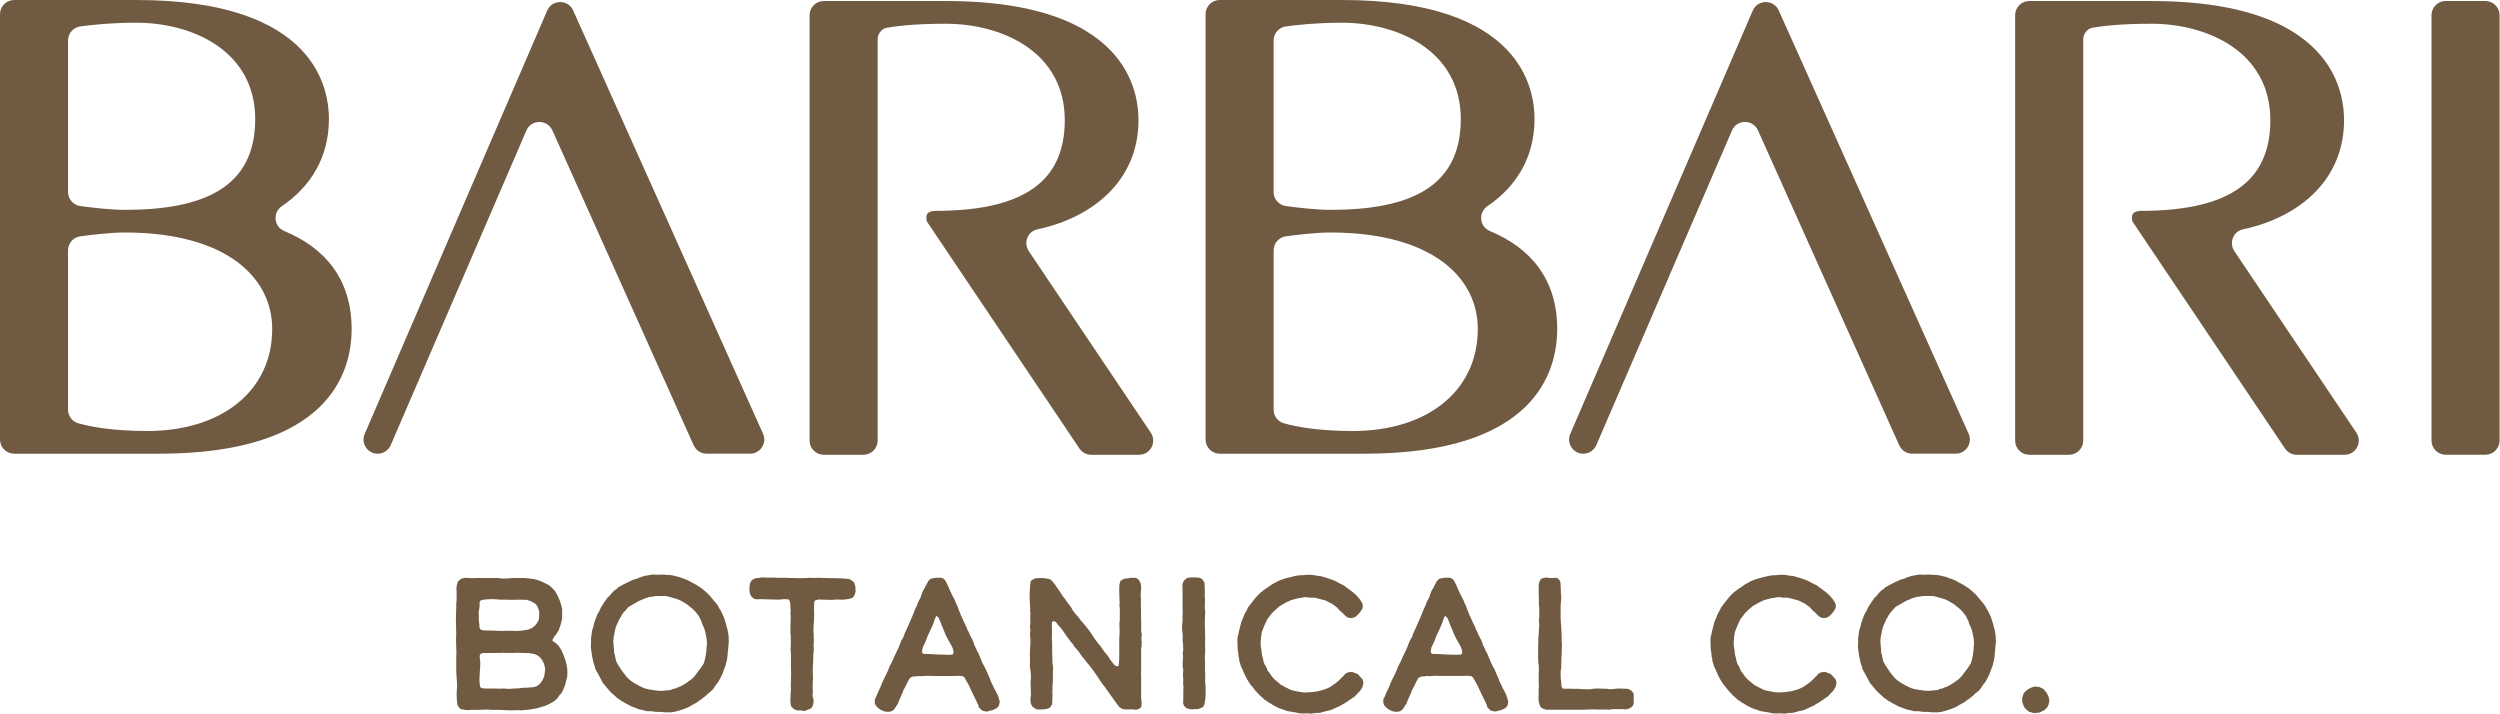
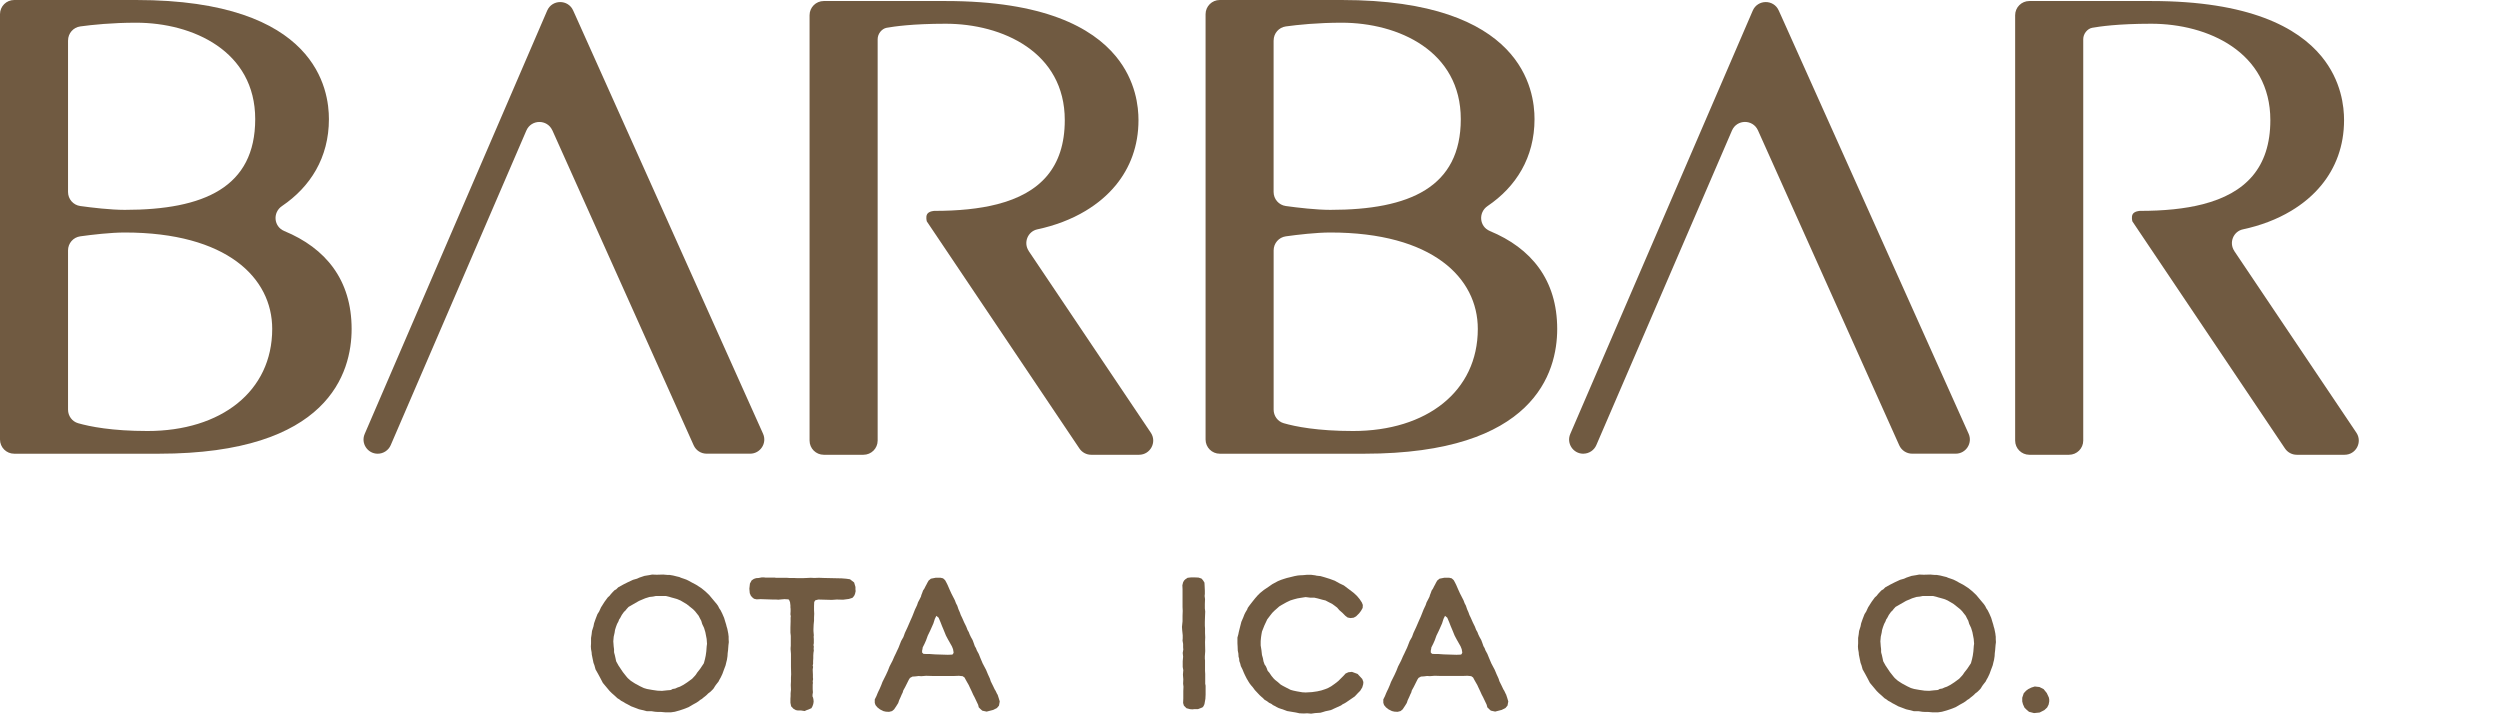
<svg xmlns="http://www.w3.org/2000/svg" fill="none" viewBox="0 0 2037 582" height="582" width="2037">
  <g clip-path="url(#clip0_383_66)">
    <path fill="#705A41" d="M231.589 188.214C222.978 184.646 222.043 173.107 229.768 167.892C252.821 152.293 268.001 128.477 268.001 97.059C268.001 73.932 258.775 0 110.911 0C64.706 0 55.455 0 55.455 0H11.563C5.166 0 -0 5.167 -0 11.563V358.123C-0 364.495 5.166 369.686 11.563 369.686H55.455C55.455 369.686 60.081 369.686 129.387 369.686C268.001 369.686 286.503 303.455 286.503 268.026C286.503 228.022 265.295 202.139 231.613 188.238L231.589 188.214ZM55.455 32.968C55.455 27.186 59.687 22.315 65.419 21.528C75.162 20.199 91.351 18.502 110.911 18.502C157.115 18.502 207.945 41.604 207.945 97.059C207.945 152.515 166.366 170.992 101.66 170.992C90.17 170.992 75.138 169.22 65.37 167.867C59.662 167.08 55.431 162.184 55.431 156.426V32.968H55.455ZM120.137 351.185C91.179 351.185 73.12 347.543 63.648 344.837C58.752 343.435 55.431 338.883 55.431 333.766V204.009C55.431 198.252 59.662 193.356 65.37 192.568C75.113 191.215 90.17 189.444 101.66 189.444C184.843 189.444 221.797 226.398 221.797 268.002C221.797 318.832 180.217 351.185 120.137 351.185Z" />
    <path fill="#705A41" d="M838.228 204.526C833.701 197.784 837.342 188.534 845.289 186.861C859.559 183.81 872.894 178.791 884.531 171.803C894.028 166.096 902.393 159.133 909.159 150.891C920.722 136.793 927.636 119.054 927.636 97.871C927.636 87.243 925.668 65.838 909.159 45.836C889.772 22.364 850.358 0.836 770.545 0.836C724.34 0.836 715.09 0.836 715.09 0.836H701.361H671.198C664.826 0.836 659.634 6.003 659.634 12.4V38.184V171.828V358.984C659.634 365.356 664.801 370.547 671.198 370.547H703.551C709.923 370.547 715.114 365.381 715.114 358.984V171.828V120.703V31.91C715.114 27.408 718.608 23.324 722.446 22.635C728.179 21.626 743.186 19.338 770.545 19.338C816.75 19.338 867.58 42.44 867.58 97.896C867.58 136.793 847.135 157.484 812.592 166.391C797.879 170.18 780.632 171.828 761.294 171.828C761.294 171.828 756.767 171.976 755.365 174.608C754.159 176.872 755.168 180.39 755.168 180.39L879.512 365.43C881.653 368.628 885.245 370.547 889.107 370.547H928.079C937.329 370.547 942.816 360.214 937.674 352.562L838.228 204.599V204.526Z" />
    <path fill="#705A41" d="M450.065 106.187L565.208 362.846C567.078 367.004 571.186 369.662 575.738 369.662H611.191C619.556 369.662 625.166 361.026 621.721 353.374L469.084 13.138L466.992 8.513C462.884 -0.664 449.819 -0.566 445.834 8.66L426.446 53.635L297.157 353.571C293.86 361.198 299.47 369.686 307.761 369.686C312.362 369.686 316.544 366.931 318.365 362.699L428.882 106.359C432.868 97.133 445.907 97.035 450.041 106.212L450.065 106.187Z" />
    <path fill="#705A41" d="M1213.92 188.214C1205.3 184.646 1204.37 173.107 1212.1 167.867C1235.15 152.269 1250.33 128.453 1250.33 97.035C1250.33 73.932 1241.08 0 1093.21 0C1047.01 0 1037.76 0 1037.76 0H993.866C987.493 0 982.302 5.167 982.302 11.563V358.123C982.302 364.495 987.469 369.686 993.866 369.686H1037.76C1037.76 369.686 1042.38 369.686 1111.69 369.686C1250.3 369.686 1268.81 303.455 1268.81 268.026C1268.81 228.022 1247.6 202.139 1213.92 188.238V188.214ZM1037.76 32.968C1037.76 27.186 1041.99 22.315 1047.72 21.528C1057.46 20.199 1073.65 18.502 1093.21 18.502C1139.42 18.502 1190.25 41.604 1190.25 97.059C1190.25 152.515 1148.67 170.992 1083.96 170.992C1072.47 170.992 1057.44 169.22 1047.67 167.867C1041.96 167.08 1037.73 162.184 1037.73 156.426V32.968H1037.76ZM1102.46 351.185C1073.51 351.185 1055.45 347.568 1045.98 344.837C1041.08 343.435 1037.76 338.883 1037.76 333.766V204.009C1037.76 198.252 1041.99 193.356 1047.7 192.568C1057.44 191.215 1072.5 189.444 1083.99 189.444C1167.17 189.444 1204.12 226.398 1204.12 268.002C1204.12 318.832 1162.54 351.185 1102.46 351.185Z" />
    <path fill="#705A41" d="M1820.53 204.526C1816 197.784 1819.65 188.534 1827.59 186.861C1841.86 183.81 1855.2 178.791 1866.83 171.803C1876.33 166.12 1884.7 159.133 1891.46 150.891C1903.03 136.793 1909.94 119.054 1909.94 97.871C1909.94 87.243 1907.97 65.838 1891.46 45.836C1872.07 22.364 1832.66 0.836 1752.85 0.836C1706.64 0.836 1697.39 0.836 1697.39 0.836H1683.66H1653.5C1647.13 0.836 1641.94 6.003 1641.94 12.4V38.184V171.828V358.984C1641.94 365.356 1647.1 370.547 1653.5 370.547H1685.85C1692.23 370.547 1697.42 365.381 1697.42 358.984V171.828V120.703V31.91C1697.42 27.408 1700.91 23.324 1704.75 22.635C1710.48 21.626 1725.49 19.338 1752.85 19.338C1799.05 19.338 1849.88 42.44 1849.88 97.896C1849.88 136.793 1829.44 157.484 1794.89 166.391C1780.18 170.18 1762.94 171.828 1743.6 171.828C1743.6 171.828 1739.07 171.976 1737.67 174.608C1736.46 176.872 1737.47 180.39 1737.47 180.39L1861.81 365.43C1863.96 368.628 1867.55 370.547 1871.41 370.547H1910.38C1919.63 370.547 1925.12 360.239 1919.98 352.562L1820.53 204.599V204.526Z" />
    <path fill="#705A41" d="M1290.09 369.662C1294.69 369.662 1298.87 366.906 1300.69 362.674L1411.21 106.335C1415.2 97.108 1428.23 97.01 1432.37 106.187L1547.51 362.846C1549.38 367.004 1553.49 369.662 1558.04 369.662H1593.49C1601.86 369.662 1607.47 361.026 1604.02 353.374L1451.39 13.138L1449.29 8.513C1445.19 -0.664 1432.12 -0.566 1428.14 8.66L1408.75 53.635L1279.46 353.571C1276.16 361.198 1281.77 369.686 1290.06 369.686L1290.09 369.662Z" />
-     <path fill="#705A41" d="M1992.75 0.836H2025.1C2031.48 0.836 2036.67 6.003 2036.67 12.4V358.959C2036.67 365.331 2031.5 370.523 2025.1 370.523H1992.75C1986.38 370.523 1981.19 365.356 1981.19 358.959V12.375C1981.19 6.003 1986.35 0.812 1992.75 0.812V0.836Z" />
-     <path fill="#705A41" d="M461.629 541.637L460.866 538.414L459.193 533.838L457.52 529.877L455.38 526.506L453.239 524.218L450.631 522.545L450.016 521.635L451.222 519.347L453.51 516.296L455.183 513.688L456.708 509.26L457.914 504.683L458.061 502.395V496.441L457.594 494.006L456.069 489.257L453.928 484.533L452.255 481.63L450.73 479.957L449.057 478.284L447.211 476.759L440.347 473.388L438.354 472.773L434.393 471.691L427.381 470.928H417.294L414.858 471.248L410.11 471.395L407.527 471.248L405.681 470.928H399.875L398.03 471.075L394.364 470.928H390.551L384.449 471.075L382.308 470.928L379.085 470.78L375.715 471.543L373.132 473.831L372.221 476.734L371.901 479.022L372.049 482.368V488.79L371.754 491.988V495.949L371.606 498.852V500.845L371.458 504.511L371.606 509.407V511.99L371.754 516.271L371.606 519.175V523.603L371.754 528.179L371.901 531.55L371.754 536.594V546.976L372.074 552.167L372.369 556.301V559.819L372.074 565.01L372.221 569.906L372.689 574.335L374.362 576.943L375.739 577.853L377.265 578.148L380.635 578.616L385.974 578.32L389.345 578.468L391.018 578.32L397.439 578.173L399.9 578.32L401.893 578.468L404.796 578.32L408.609 578.468L414.563 578.788H418.524L422.485 578.64L425.241 578.788L427.849 578.468L429.374 578.32L431.662 578.173L433.655 577.705L437.616 577.09L441.577 575.86L443.865 575.245L447.064 573.867L451.173 571.579L454.223 568.996L455.749 566.56L457.594 564.715L459.119 561.344L460.325 558.589L460.94 556.005L462.17 551.429L462.318 547.296L462.17 544.54L461.555 541.637H461.629ZM390.009 498.41L390.624 495.359L390.772 493.071V490.635L391.387 489.405L392.593 488.937L395.348 488.47L400.244 488.15L404.525 488.298L407.428 488.593H411.242L417.196 488.741L424.995 488.593L426.815 488.741H429.423L433.089 490.118L436.46 492.111L437.838 493.956L438.6 495.949L439.363 498.385V502.198L438.896 505.397L437.518 507.685L435.992 509.678L433.089 511.966L430.334 513.024L425.142 513.786L422.092 514.082H419.656L413.087 513.934L408.658 514.082L403.935 513.934L400.712 513.786H397.341L394.29 513.639L393.06 513.491L391.682 513.024L391.067 512.113L390.6 510.736V508.595L390.157 505.84V502.026L390.009 498.36V498.41ZM443.767 548.501L443.472 551.085L442.709 552.758L442.094 553.988L440.569 556.424L438.576 558.269L437.05 559.179L434.615 559.942L432.031 560.089L429.128 560.385H426.545L422.584 560.852L418.918 561L414.489 561.32L410.528 561L406.862 561.147L402.114 561H396.455L393.257 560.852L392.494 560.532L391.289 559.917L390.674 555.809V552.438L390.993 546.632L391.313 542.055V539.152L390.993 536.864L390.846 534.281L391.461 532.755L393.601 532.14L404.919 531.993H407.97L410.258 531.845L412.25 531.993H419.139L420.96 531.845L425.093 531.993L430.752 532.14L435.328 532.903L437.001 533.518L437.764 533.986L438.969 534.748L440.2 535.806L441.725 537.651L443.103 540.555L443.865 542.99L444.185 545.426L443.865 548.477L443.767 548.501Z" />
    <path fill="#705A41" d="M593.672 518.559L593.376 516.124L592.614 512.31L591.999 510.317L591.679 508.94L590.916 506.504L590.006 503.453L588.48 499.935L587.103 497.179L586.045 495.654L585.134 493.809L584.076 492.283L581.641 489.38L577.827 484.804L574.604 481.753L571.406 479.17L567.125 476.414L563.927 474.741L561.466 473.364L559.326 472.306L557.185 471.543L554.897 470.78L553.519 470.165L551.527 469.698L548.476 468.935L545.72 468.468H544.047L540.381 468.148L535.043 468.295L531.377 468.148L528.941 468.615L525.127 469.23L521.019 470.608L519.026 471.518L515.803 472.429L511.522 474.422L507.856 476.267L503.723 478.555L502.05 480.228L500.82 480.843L499.294 482.368L497.769 484.041L496.711 485.419L495.186 486.797L492.602 490.315L489.699 494.891L488.174 498.262L486.796 500.402L485.27 504.363L484.04 507.882L483.573 510.317L482.367 514.131L482.047 516.886L481.58 519.79V524.218L481.432 526.801L481.58 528.942L482.047 531.525L482.195 533.371L482.81 536.421L483.573 540.087L484.336 542.08L485.246 545.426L487.239 548.944L489.059 552.315L491.2 556.424L496.686 562.993L498.359 564.666L500.967 566.954L503.108 568.947L504.633 569.857L506.011 570.939L508.004 571.997L509.677 573.055L511.202 573.818L514.253 575.491L517.919 576.869L520.674 577.927L522.667 578.394L524.193 578.714L526.948 579.477H530.762L533.812 579.944L536.1 580.092H538.684L542.202 580.412H546.631L549.829 579.944L553.642 578.886L556.841 577.828L558.514 577.213L561.097 576.155L564.468 574.162L567.519 572.489L569.364 571.259L570.422 570.349L571.947 569.439L573.177 568.381L574.555 567.323L575.638 566.412L577.015 565.035L579.008 563.509L580.681 561.836L581.592 560.778L582.207 559.696L583.117 558.318L584.175 556.94L585.405 555.415L586.168 553.89L587.226 552.044L588.603 549.141L589.834 545.77L591.211 542.105L591.826 539.497L592.294 537.676L592.761 534.625L592.909 532.19L593.229 529.754L593.524 525.793L593.844 523.209L593.696 520.774V518.633L593.672 518.559ZM575.81 526.678L575.49 530.787L575.023 534.158L574.407 537.061L573.497 540.432L570.446 545.008L568.158 547.911L566.953 549.756L566.19 550.667L563.902 553.102L559.916 556.005L556.865 557.998L553.962 559.524L552.117 560.139L550.124 561.049L548.131 561.369L547.516 561.689L546.754 562.156L545.843 562.304L543.85 562.451L539.422 562.919L535.756 562.771L531.475 562.156L527.194 561.393L524.611 560.631L521.412 559.105L518.657 557.58L518.042 557.285L516.984 556.67L513.933 554.677L511.497 552.536L510.439 551.306L507.536 547.64L503.87 542.154L502.025 538.783L501.558 536.495L500.943 533.74L500.475 532.067L500.328 531.304V529.016L500.008 526.58L499.86 524.44L499.712 522.619L500.032 518.805L500.795 515.435L501.115 513.294L501.878 510.834L502.788 508.398L503.87 506.406L504.485 504.732L505.248 503.675L506.626 501.067L508.471 498.483L509.381 497.721L510.612 496.195L512.137 494.522L520.674 489.626L525.718 487.486L529.236 486.403L531.992 486.108L534.28 485.641H542.67L545.253 486.256L547.246 486.871L548.476 487.191L551.674 488.101L554.577 489.331L559.473 492.234L564.665 496.367L566.338 498.04L567.42 499.418L569.241 501.706L570.471 504.142L571.381 505.815L572.144 508.423L573.669 511.621L574.727 515.14L575.785 520.626L576.08 524.612L575.785 526.752L575.81 526.678Z" />
    <path fill="#705A41" d="M697.03 478.26L695.947 474.594L692.577 471.986L689.526 471.543L685.86 471.248L671.221 470.928L667.236 470.78L663.57 470.928L660.519 470.78L657.616 470.928L653.95 471.075H649.841L646.471 470.928H642.952L640.984 470.78H632.127L631.34 470.633H623.713L622.483 470.46H620.662L618.226 470.928L616.086 471.075L614.241 471.691L612.42 472.921L611.042 475.504L610.575 479.637L610.895 483.303L611.805 485.444L613.035 486.797L614.388 487.879L616.529 488.347L619.752 488.175L629.519 488.494H632.275L634.243 488.642L635.473 488.494L639.139 488.175L642.337 488.347L642.952 488.79L643.715 490.635L644.035 493.218V494.916L644.183 496.121V498.114L644.035 500.55L644.33 502.075L644.183 503.306V506.504L644.035 511.4V515.509L644.33 518.117V526.211L644.183 527.884V529.114L644.478 532.78V543.458L644.625 549.436L644.478 552.02V555.218L644.33 558.121L644.478 561.935L644.183 564.838V567.126L644.035 569.414V572.637L644.625 575.54L645.56 576.451L646.323 577.361L648.464 578.591L649.989 578.886H652.572L655.623 579.354L657.321 578.591L658.698 578.124L660.052 577.508L661.134 577.066L662.044 575.393L662.659 573.547L662.955 571.727L662.807 570.029L662.512 568.504L662.044 567.446V566.068L662.364 564.075L662.192 561.639V557.826L662.364 556.448L662.192 555.07L662.512 553.397L662.364 552.02V549.732L662.192 545.598L662.512 543.31L662.192 542.4L662.512 540.874V538.734L662.659 536.298V534.158L662.807 531.87L663.102 530.172L662.955 528.499L663.102 526.826L662.807 525.596L663.102 524.071V520.725L662.955 518.732L663.102 517.649L662.955 515.976L662.807 514.131V512.606L662.955 508.964L663.275 505.741V503.158L663.422 500.107L663.275 497.204V493.686L663.422 490.487L664.332 489.11L666.793 488.494L677.766 488.79L681.751 488.494L686.943 488.642L691.667 488.027L694.57 487.117L695.652 485.887L696.243 484.976L696.71 483.746L697.178 481.63L697.03 480.252V478.26Z" />
    <path fill="#705A41" d="M812.591 565.773L811.214 562.87L810.451 561.664L809.073 558.761L807.252 555.095L806.637 553.102L806.022 551.724L804.964 549.436L803.439 545.771L800.683 540.579L798.691 535.855L797.485 532.805L795.96 530.049L795.197 528.056L794.287 526.531L793.376 523.923L792.466 521.487L791.088 519.052L790.006 516.763L789.391 515.09L788.333 513.27L787.275 510.514L785.602 507.144L783.929 503.33L782.871 501.19L782.108 499.049L780.902 496.294L779.992 493.538L778.934 491.545L778.024 489.11L775.121 483.451L773.595 480.08L772.07 476.562L771.16 474.741L770.077 472.748L768.404 471.223L766.411 470.756H762.303L758.489 471.518L756.644 473.044L755.586 474.889L754.971 476.119L754.06 477.792L753.15 479.637L752.092 481.163L751.33 483.303L750.715 484.829L750.419 486.059L749.361 488.199L747.984 490.807L747.221 493.095L745.548 496.614L743.26 502.42L741.882 505.471L739.446 511.105L737.306 515.681L736.1 519.052L734.255 522.275L732.115 527.761L730.884 530.344L729.827 532.632L728.769 534.773L727.243 538.291L724.807 543.015L723.43 546.533L721.904 549.879L719.001 555.686L718.091 558.121L716.713 561.344L715.803 563.189L715.04 564.862L714.13 567.151L712.752 569.906V572.662L713.367 574.507L714.892 576.352L717.033 578.025L719.788 579.403L721.781 579.87L724.389 580.018L726.825 579.403L728.498 578.025L730.343 575.27L731.869 572.834L732.631 570.546L733.837 567.938L734.747 565.797L735.51 564.272L735.977 562.599L737.503 559.843L740.553 553.742L741.464 552.364L743.457 551.282L745.892 551.134L748.476 550.814L750.616 550.962L754.602 550.642L759.645 550.79H777.507L781.321 550.642L784.372 550.962L785.897 552.02L786.955 554.013L788.333 556.448L789.391 558.293L790.006 559.671L791.679 563.189L793.056 566.24L793.967 567.913L795.64 571.432L797.018 574.335L797.485 576.328L799.01 577.853L800.388 579.058L803.906 579.821L809.245 578.443L812.296 576.918L813.969 574.925L814.584 571.555L813.821 568.971L812.764 565.748L812.591 565.773ZM776.4 533.075L775.933 533.223L775.785 533.371L772.267 533.518L762.032 533.198L757.751 532.903H754.995L752.412 532.755L751.33 531.673V530.148L751.649 528.77L751.797 527.564L753.322 524.513L754.553 521.758L755.93 517.944L757.923 513.836L760.506 508.029L761.737 504.216L762.942 501.78L764.787 503.306L766.46 507.267L767.518 510.022L768.749 512.925L770.741 517.821L772.267 520.725L775.637 526.679L776.548 528.967L777.015 531.722L776.4 533.1V533.075Z" />
-     <path fill="#705A41" d="M929.825 506.356L929.677 501.928V495.974L929.529 494.448L929.677 492.16L929.529 490.02L929.677 487.732L929.382 484.829L929.529 483.156L929.825 479.637L929.529 475.676L928.447 473.216L927.069 471.691L925.248 470.78H920.82L919.147 471.248L917.154 471.395L915.776 471.691L914.103 472.601L912.873 473.511L912.11 476.267L911.963 479.17V483.451L912.11 485.739V488.175L912.258 491.225L912.11 493.686L912.406 495.211V505.446L912.11 507.586V510.342L912.258 513.221V515.976L911.963 520.257V535.511L911.815 538.734L911.495 542.105L911.052 542.843H909.355L907.829 541.637L906.771 540.259L905.246 538.414L902.491 534.158L899.735 530.935L897.767 528.032L896.537 526.211L895.011 524.538L891.345 519.642L889.057 515.976L885.391 511.08L882.341 507.439L880.643 505.594L878.675 502.838L876.067 499.935L874.394 497.794L872.868 495.064L871.958 493.833L869.818 491.078L867.825 488.027L865.832 485.591L863.691 482.221L861.108 478.555L859.583 476.267L857.147 473.216L855.154 471.838L851.931 471.248L848.585 470.928L845.682 471.075L843.394 471.248L840.638 472.773L839.876 473.364L839.58 475.356L839.261 477.792V479.318L839.113 481.163L838.965 484.066V488.175L839.113 490.93L839.261 493.981L839.433 495.974L839.261 497.499L839.58 500.107L839.433 503.453L839.58 507.267L839.261 510.022V511.08L839.58 513.836L839.261 516.296V517.649L839.58 519.937V524.538L839.261 528.794V530.492L839.113 533.223L839.261 535.831V538.414L839.113 543.015L839.58 545.894L839.876 548.797L840.023 552.782L839.728 554.923V557.826L839.876 560.557V562.55L840.023 565.453L839.728 568.356L839.58 571.112L840.023 573.547L841.253 575.835L844.452 577.976L847.675 578.124L848.733 577.976H850.726L853.161 577.508L854.539 577.066L856.065 575.983L857.147 574.015L857.442 571.555V568.824L857.59 566.831L857.442 564.395L857.59 561.172V558.884L857.885 554.603V548.206L858.057 543.458L857.59 540.555L857.442 536.741L857.295 530.492V524.218L856.999 519.494L857.147 516.296V513.221L856.999 509.702L857.147 506.824L858.525 506.061L860.05 506.652L860.961 507.586L862.166 509.26L864.159 511.4L866.004 513.836L868.907 518.117L872.401 522.84L874.246 524.833L875.304 526.826L876.682 528.204L878.675 530.64L881.873 535.216L883.251 536.594L884.776 538.882L887.064 541.49L889.82 544.983L893.486 550.174L896.832 555.218L898.357 557.359L901.26 561.172L907.387 569.882L909.97 573.4L912.11 576.155L914.103 577.508L917.302 578.124L922.198 577.976L925.544 578.296L927.069 577.976L928.299 577.508L929.972 575.983L930.292 572.317L929.825 569.734V552.487L929.677 550.174L929.825 545.894V527.884L930.292 526.211L930.12 524.833L930.292 523.16L929.972 519.937L930.292 517.969V516.591L929.825 514.303V506.356Z" />
    <path fill="#705A41" d="M982.009 549.117L981.861 546.681V538.119L981.714 536.741V534.773L982.009 530.492L981.861 523.308L982.009 519.175L981.861 515.829V512.015L981.714 509.875V506.799L981.861 502.075L982.009 498.262L981.714 495.679V492.013L981.861 488.175L981.541 485.591L981.714 483.918V481.31L981.541 477.497L981.394 474.741L980.188 472.773L978.958 471.395L976.522 470.608L973.299 470.46H970.568L967.665 470.78L965.672 472.133L964.762 473.068L963.999 474.446L963.384 476.882L963.532 479.933V494.596L963.68 497.647L963.532 501.78V506.209L963.064 510.785L963.237 513.393L963.68 517.649V520.109L963.532 521.93L963.999 524.686V527.441L964.147 529.262L963.68 532.017L963.999 535.068L963.68 538.734V543.458L964.147 546.066L963.999 547.739L963.852 549.732L964.147 553.545L963.999 557.063L964.295 559.499L964.147 563.165V569.266L963.999 572.785L964.614 574.925L966.755 577.066L969.633 577.828L971.626 577.976L972.857 577.828H976.055L978.81 576.77L979.868 576.303L980.631 575.393L981.394 573.695L982.156 569.414L982.329 565.92V558.736L982.009 557.063V549.117Z" />
    <path fill="#705A41" d="M1106.15 549.116L1101.58 547.443L1098.67 547.739L1096.36 548.797L1094.84 550.494L1090.41 554.923L1087.68 557.063L1084.63 559.204L1082.17 560.557L1079.88 561.492L1076.68 562.55L1073.31 563.312L1069.03 563.928L1063.84 564.223L1061.11 564.075L1056.68 563.312L1053.77 562.697L1051.63 562.107L1048.58 560.557L1045.36 558.884L1043.54 557.826L1041.1 555.686L1038.96 554.012L1037.59 552.635L1036.06 550.789L1034.21 548.059L1032.98 546.681L1032.69 546.066L1032.1 544.368L1031.31 542.695L1030.4 541.465L1029.49 538.882L1029.02 536.298L1028.26 533.69L1027.82 529.729L1027.2 525.891V522.398L1027.5 519.175L1027.82 517.034L1028.26 514.598L1030.25 509.555L1032.54 504.683L1034.98 501.46L1036.67 499.32L1038.5 497.499L1040.78 495.506L1042.31 494.129L1044.3 492.923L1048.12 490.783L1051.31 489.257L1054.22 488.347L1057.12 487.584L1059.88 487.117L1063.84 486.502L1067.5 486.969H1070.87L1073.6 487.584L1077.44 488.642L1080.03 489.257L1082.63 490.635L1085.39 492.013L1087.06 493.218L1089.5 495.063L1091.34 497.204L1093.78 499.32L1096.21 501.78L1098.06 503.158L1100.35 503.601L1102.93 503.306L1104.92 502.223L1107.38 499.787L1108.91 497.794L1110.29 495.359L1110.43 492.923L1109.65 490.93L1107.83 488.175L1105.69 485.591L1103.25 483.303L1101.11 481.63L1098.21 479.465L1095.01 477.029L1091.49 475.356L1088.74 473.831L1087.68 473.216L1083.54 471.691L1079.12 470.313L1075.92 469.402L1072.87 469.083L1071.64 468.787L1068.29 468.345H1064.92L1061.7 468.64L1058.65 468.787L1057.29 468.935L1054.83 469.402L1050.55 470.46L1048.58 470.928L1046.12 471.691L1043.83 472.453L1041.25 473.511L1036.67 475.971L1033.62 478.112L1029.79 480.695L1026.74 483.156L1024.74 485.124L1022.6 487.584L1020.31 490.463L1018.17 493.218L1016.97 494.891L1016.65 495.359L1016.21 496.589L1014.83 498.877L1013.92 500.698L1012.98 503.158L1011.46 506.652L1010.25 511.4L1009.34 515.066L1009.02 516.739L1008.26 519.494V524.071L1008.41 526.654L1008.55 530.172L1009.02 532.46L1009.17 535.068L1009.64 536.594L1009.78 538.586L1010.55 540.727L1011.01 542.695L1012.39 545.451L1013.45 548.059L1014.36 550.027L1015.74 552.782L1017.26 555.366L1018.35 557.063L1019.55 558.589L1020.63 559.794L1022.45 562.255L1024.59 564.543L1026.29 566.363L1027.97 567.889L1028.73 568.504L1030.4 570.201L1032.25 571.259L1034.07 572.637L1036.21 573.695L1037.12 574.458L1038.64 575.22L1040.32 576.155L1041.87 576.918L1046.74 578.591L1048.73 579.354L1055.91 580.559L1058.82 581.199L1062.31 581.347L1065.21 581.199L1068.29 581.494L1071.49 581.027L1075.92 580.731L1078.06 580.116L1080.03 579.501L1082.31 579.034L1084.31 578.591L1092.72 574.777L1093.93 573.867L1096.53 572.489L1103.87 567.446L1106.45 564.69L1108.27 562.87L1109.97 560.114L1110.73 557.506L1110.88 555.686L1109.97 553.225L1106.15 549.116Z" />
    <path fill="#705A41" d="M1227.05 565.748L1225.68 562.845L1224.91 561.639L1223.54 558.736L1221.72 555.07L1221.1 553.078L1220.49 551.7L1219.43 549.412L1217.9 545.746L1215.15 540.555L1213.15 535.831L1211.92 532.78L1210.4 530.024L1209.64 528.032L1208.73 526.506L1207.82 523.898L1206.91 521.463L1205.53 519.027L1204.44 516.739L1203.83 515.066L1202.77 513.245L1201.71 510.49L1200.04 507.119L1198.37 503.306L1197.31 501.165L1196.55 499.025L1195.34 496.269L1194.43 493.514L1193.37 491.521L1192.46 489.085L1189.56 483.451L1188.03 480.08L1186.51 476.562L1185.6 474.741L1184.52 472.748L1182.84 471.223L1180.85 470.756H1176.72L1172.9 471.518L1171.06 473.044L1170 474.889L1169.39 476.119L1168.47 477.792L1167.56 479.637L1166.51 481.163L1165.74 483.303L1165.13 484.829L1164.81 486.059L1163.75 488.199L1162.37 490.807L1161.61 493.095L1159.94 496.614L1157.65 502.42L1156.27 505.471L1153.84 511.105L1151.7 515.681L1150.47 519.052L1148.62 522.275L1146.48 527.761L1145.25 530.344L1144.19 532.632L1143.13 534.773L1141.61 538.291L1139.17 543.015L1137.79 546.533L1136.27 549.879L1133.37 555.686L1132.46 558.121L1131.08 561.32L1130.17 563.165L1129.41 564.838L1128.49 567.126L1127.12 569.882V572.637L1127.73 574.482L1129.26 576.328L1131.4 578.001L1134.15 579.378L1136.15 579.846L1138.75 579.993L1141.19 579.378L1142.86 578.001L1144.71 575.245L1146.23 572.809L1147 570.521L1148.23 567.913L1149.14 565.773L1149.9 564.247L1150.34 562.574L1151.87 559.819L1154.92 553.717L1155.83 552.34L1157.82 551.257L1160.26 551.109L1162.84 550.79L1164.98 550.937L1168.97 550.617L1174.01 550.765H1191.87L1195.69 550.617L1198.74 550.937L1200.26 551.995L1201.32 553.988L1202.7 556.424L1203.76 558.269L1204.37 559.647L1206.04 563.165L1207.42 566.216L1208.33 567.889L1210.01 571.407L1211.38 574.31L1211.85 576.303L1213.38 577.828L1214.75 579.034L1218.27 579.797L1223.61 578.419L1226.66 576.893L1228.33 574.901L1228.95 571.53L1228.19 568.947L1227.13 565.724L1227.05 565.748ZM1190.86 533.075L1190.4 533.223L1190.25 533.371L1186.73 533.518L1176.5 533.198L1172.21 532.903H1169.46L1166.85 532.755L1165.79 531.673V530.148L1166.11 528.77L1166.26 527.564L1167.79 524.513L1169.02 521.758L1170.39 517.944L1172.39 513.836L1174.97 508.029L1176.2 504.216L1177.41 501.78L1179.25 503.306L1180.92 507.267L1181.98 510.022L1183.21 512.925L1185.21 517.821L1186.73 520.725L1190.1 526.679L1191.01 528.967L1191.48 531.722L1190.86 533.1V533.075Z" />
-     <path fill="#705A41" d="M1329.18 562.697L1327.49 561.639L1325.52 561.172H1323.38L1321.09 561.024H1317.42L1313.76 561.492H1311L1309.18 561.172H1306.11L1303.82 561.024H1301.09L1298.18 561.172L1295.72 561.639H1292.52L1289.47 561.492L1287.01 561.32L1285.49 561.172L1284.13 561.32L1280.76 561.172H1274.05L1273.28 560.877L1272.37 559.647L1272.2 558.269V557.063L1271.76 553.397L1271.61 550.79V547.271L1272.05 543.925L1272.2 538.734V535.978L1272.52 532.928L1272.37 531.87L1272.52 530.492V529.114L1272.67 526.211L1272.52 523.308L1272.37 521.635L1272.52 520.552L1272.37 517.206L1272.2 512.606L1272.05 509.875L1271.76 506.971L1271.61 503.601V493.981L1271.76 491.398L1272.05 488.347V485.887L1271.76 482.541V480.252L1271.61 477.202L1271.46 474.741L1271.14 473.683L1270.38 472.306L1269.47 471.395L1267.77 470.78L1265.34 470.928H1262.43L1260.44 470.608L1258.47 470.78L1256.63 471.223L1255.57 471.838L1254.81 472.921L1254.34 473.979L1253.73 476.414V484.829L1253.9 488.642V493.071L1254.19 495.211V502.223L1253.9 505.446L1254.19 509.407L1253.9 513.393L1253.73 516.739L1253.43 520.109V523.013L1253.28 527.269V536.741L1253.43 540.112L1253.73 541.785L1253.9 545.451L1253.73 548.797V555.686L1253.9 559.647L1253.58 561.935L1253.73 564.986L1253.58 568.356L1253.73 571.555L1254.49 574.31L1255.57 576.451L1257.56 577.508L1259.85 578.296H1289.33L1298.33 577.976L1300.62 578.124H1309.33L1311.3 578.296L1313.9 577.828H1321.85L1324.43 577.976L1326.57 577.656L1329.18 576.303L1330.39 575.22L1330.86 574.162L1331.15 572.637V565.748L1330.86 564.69L1329.18 562.697Z" />
-     <path fill="#705A41" d="M1491.61 549.116L1487.01 547.443L1484.13 547.739L1481.82 548.797L1480.3 550.494L1475.87 554.923L1473.11 557.063L1470.06 559.204L1467.63 560.557L1465.34 561.492L1462.14 562.55L1458.77 563.312L1454.49 563.928L1449.3 564.223L1446.56 564.075L1442.14 563.312L1439.23 562.697L1437.09 562.107L1434.02 560.557L1430.82 558.884L1429 557.826L1426.54 555.686L1424.42 554.012L1423.04 552.635L1421.52 550.789L1419.67 548.059L1418.44 546.681L1418.15 546.066L1417.53 544.368L1416.77 542.695L1415.86 541.465L1414.95 538.882L1414.48 536.298L1413.72 533.69L1413.25 529.729L1412.66 525.891V522.398L1412.96 519.175L1413.25 517.034L1413.72 514.598L1415.71 509.555L1418 504.683L1420.44 501.46L1422.11 499.32L1423.95 497.499L1426.24 495.506L1427.77 494.129L1429.76 492.923L1433.57 490.783L1436.77 489.257L1439.68 488.347L1442.58 487.56L1445.33 487.117L1449.3 486.502L1452.96 486.969H1456.33L1459.06 487.56L1462.9 488.642L1465.48 489.257L1468.09 490.635L1470.85 491.988L1472.52 493.218L1474.96 495.063L1476.8 497.204L1479.24 499.32L1481.67 501.78L1483.49 503.158L1485.81 503.601L1488.39 503.306L1490.38 502.223L1492.82 499.787L1494.34 497.794L1495.72 495.359L1495.87 492.923L1495.11 490.93L1493.29 488.175L1491.15 485.591L1488.71 483.303L1486.57 481.606L1483.67 479.465L1480.44 477.029L1476.95 475.356L1474.19 473.831L1473.11 473.216L1469 471.691L1464.57 470.313L1461.38 469.402L1458.3 469.083L1457.09 468.787L1453.72 468.345H1450.38L1447.16 468.64L1444.1 468.787L1442.73 468.935L1440.29 469.402L1436.01 470.46L1434.02 470.928L1431.58 471.691L1429.29 472.453L1426.71 473.511L1422.11 475.971L1419.06 478.112L1415.24 480.695L1412.19 483.131L1410.2 485.124L1408.06 487.56L1405.77 490.463L1403.63 493.218L1402.43 494.891L1402.11 495.359L1401.66 496.589L1400.29 498.877L1399.35 500.698L1398.44 503.158L1396.92 506.652L1395.71 511.4L1394.78 515.066L1394.48 516.739L1393.72 519.494V524.071L1393.86 526.654L1394.01 530.172L1394.48 532.46L1394.63 535.068L1395.1 536.594L1395.24 538.562L1396.01 540.727L1396.45 542.695L1397.83 545.451L1398.91 548.059L1399.82 550.027L1401.2 552.782L1402.72 555.366L1403.78 557.063L1405.01 558.589L1406.09 559.794L1407.91 562.255L1410.05 564.543L1411.73 566.363L1413.42 567.889L1414.19 568.504L1415.86 570.177L1417.68 571.259L1419.53 572.637L1421.67 573.695L1422.58 574.458L1424.1 575.22L1425.78 576.131L1427.33 576.918L1432.2 578.591L1434.19 579.354L1441.35 580.559L1444.25 581.199L1447.77 581.347L1450.67 581.199L1453.72 581.494L1456.95 581.027L1461.38 580.731L1463.52 580.116L1465.48 579.501L1467.77 579.034L1469.77 578.591L1478.18 574.777L1479.39 573.867L1481.97 572.489L1489.3 567.446L1491.91 564.69L1493.73 562.845L1495.43 560.114L1496.19 557.506L1496.34 555.686L1495.43 553.225L1491.61 549.116Z" />
    <path fill="#705A41" d="M1626.09 518.559L1625.8 516.124L1625.03 512.31L1624.42 510.317L1624.1 508.94L1623.34 506.504L1622.43 503.453L1620.9 499.935L1619.52 497.179L1618.46 495.654L1617.55 493.809L1616.5 492.283L1614.06 489.38L1610.25 484.804L1607.02 481.753L1603.83 479.17L1599.54 476.414L1596.32 474.741L1593.89 473.364L1591.74 472.306L1589.6 471.543L1587.32 470.78L1585.94 470.165L1583.95 469.698L1580.9 468.935L1578.14 468.468H1576.47L1572.8 468.148L1567.46 468.295L1563.8 468.148L1561.36 468.615L1557.55 469.23L1553.44 470.608L1551.45 471.518L1548.22 472.429L1543.94 474.422L1540.28 476.267L1536.14 478.555L1534.47 480.228L1533.24 480.843L1531.71 482.368L1530.19 484.041L1529.13 485.419L1527.6 486.797L1525.02 490.315L1522.12 494.891L1520.59 498.262L1519.22 500.402L1517.69 504.363L1516.46 507.882L1515.99 510.317L1514.79 514.131L1514.47 516.886L1514 519.79V524.218L1513.85 526.801L1514 528.942L1514.47 531.525L1514.61 533.371L1515.23 536.421L1515.99 540.087L1516.75 542.08L1517.67 545.426L1519.66 548.944L1521.48 552.315L1523.62 556.424L1529.11 562.993L1530.78 564.666L1533.39 566.954L1535.53 568.947L1537.05 569.857L1538.43 570.939L1540.42 571.997L1542.1 573.055L1543.62 573.818L1546.67 575.491L1550.34 576.869L1553.09 577.927L1555.09 578.394L1556.61 578.714L1559.37 579.477H1563.18L1566.23 579.944L1568.52 580.092H1571.1L1574.62 580.412H1579.05L1582.27 579.944L1586.09 578.886L1589.28 577.828L1590.96 577.213L1593.54 576.155L1596.91 574.162L1599.96 572.489L1601.81 571.259L1602.87 570.349L1604.39 569.439L1605.62 568.381L1607 567.323L1608.08 566.412L1609.46 565.035L1611.45 563.509L1613.12 561.836L1614.04 560.778L1614.65 559.696L1615.56 558.318L1616.62 556.94L1617.85 555.415L1618.61 553.89L1619.67 552.044L1621.05 549.141L1622.28 545.77L1623.66 542.105L1624.27 539.497L1624.74 537.676L1625.21 534.625L1625.35 532.19L1625.65 529.754L1625.97 525.793L1626.29 523.209L1626.14 520.774V518.633L1626.09 518.559ZM1608.23 526.654L1607.91 530.763L1607.44 534.133L1606.83 537.036L1605.92 540.407L1602.87 544.983L1600.58 547.886L1599.35 549.732L1598.58 550.642L1596.3 553.078L1592.34 555.981L1589.28 557.974L1586.38 559.499L1584.54 560.114L1582.54 561.024L1580.55 561.344L1579.94 561.664L1579.17 562.132L1578.26 562.279L1576.27 562.427L1571.84 562.894L1568.18 562.747L1563.89 562.132L1559.61 561.369L1557.01 560.606L1553.81 559.081L1551.05 557.555L1550.44 557.26L1549.38 556.645L1546.33 554.652L1543.89 552.512L1542.83 551.282L1539.93 547.616L1536.26 542.129L1534.42 538.759L1533.95 536.471L1533.34 533.715L1532.87 532.042L1532.72 531.279V528.991L1532.43 526.555L1532.28 524.415L1532.13 522.594L1532.45 518.781L1533.21 515.41L1533.53 513.27L1534.3 510.809L1535.21 508.374L1536.26 506.381L1536.88 504.708L1537.64 503.65L1539.02 501.042L1540.87 498.459L1541.78 497.696L1542.98 496.171L1544.51 494.498L1553.04 489.602L1558.09 487.461L1561.61 486.379L1564.36 486.083L1566.65 485.616H1575.04L1577.62 486.231L1579.62 486.846L1580.85 487.166L1584.07 488.076L1586.97 489.282L1591.87 492.185L1597.06 496.318L1598.73 497.991L1599.79 499.369L1601.61 501.657L1602.84 504.093L1603.75 505.766L1604.51 508.374L1606.04 511.572L1607.12 515.09L1608.18 520.577L1608.5 524.563L1608.18 526.703L1608.23 526.654Z" />
    <path fill="#705A41" d="M1667.72 564.69L1665.14 561.492L1661.77 559.794L1657.95 559.351L1655.05 560.262L1652.61 561.492L1650.79 562.845L1648.95 564.838L1647.72 568.504V571.555L1648.33 573.867L1649.56 576.598L1651.09 578.124L1653.23 579.969L1657.34 581.027L1661.91 580.559L1665.75 578.591L1668.04 576.451L1669.25 574.015L1669.71 571.555V569.882L1669.42 568.356L1667.72 564.69Z" />
  </g>
  <defs>
    <clipPath id="clip0_383_66">
      <rect fill="white" height="581.494" width="2036.64" />
    </clipPath>
  </defs>
</svg>